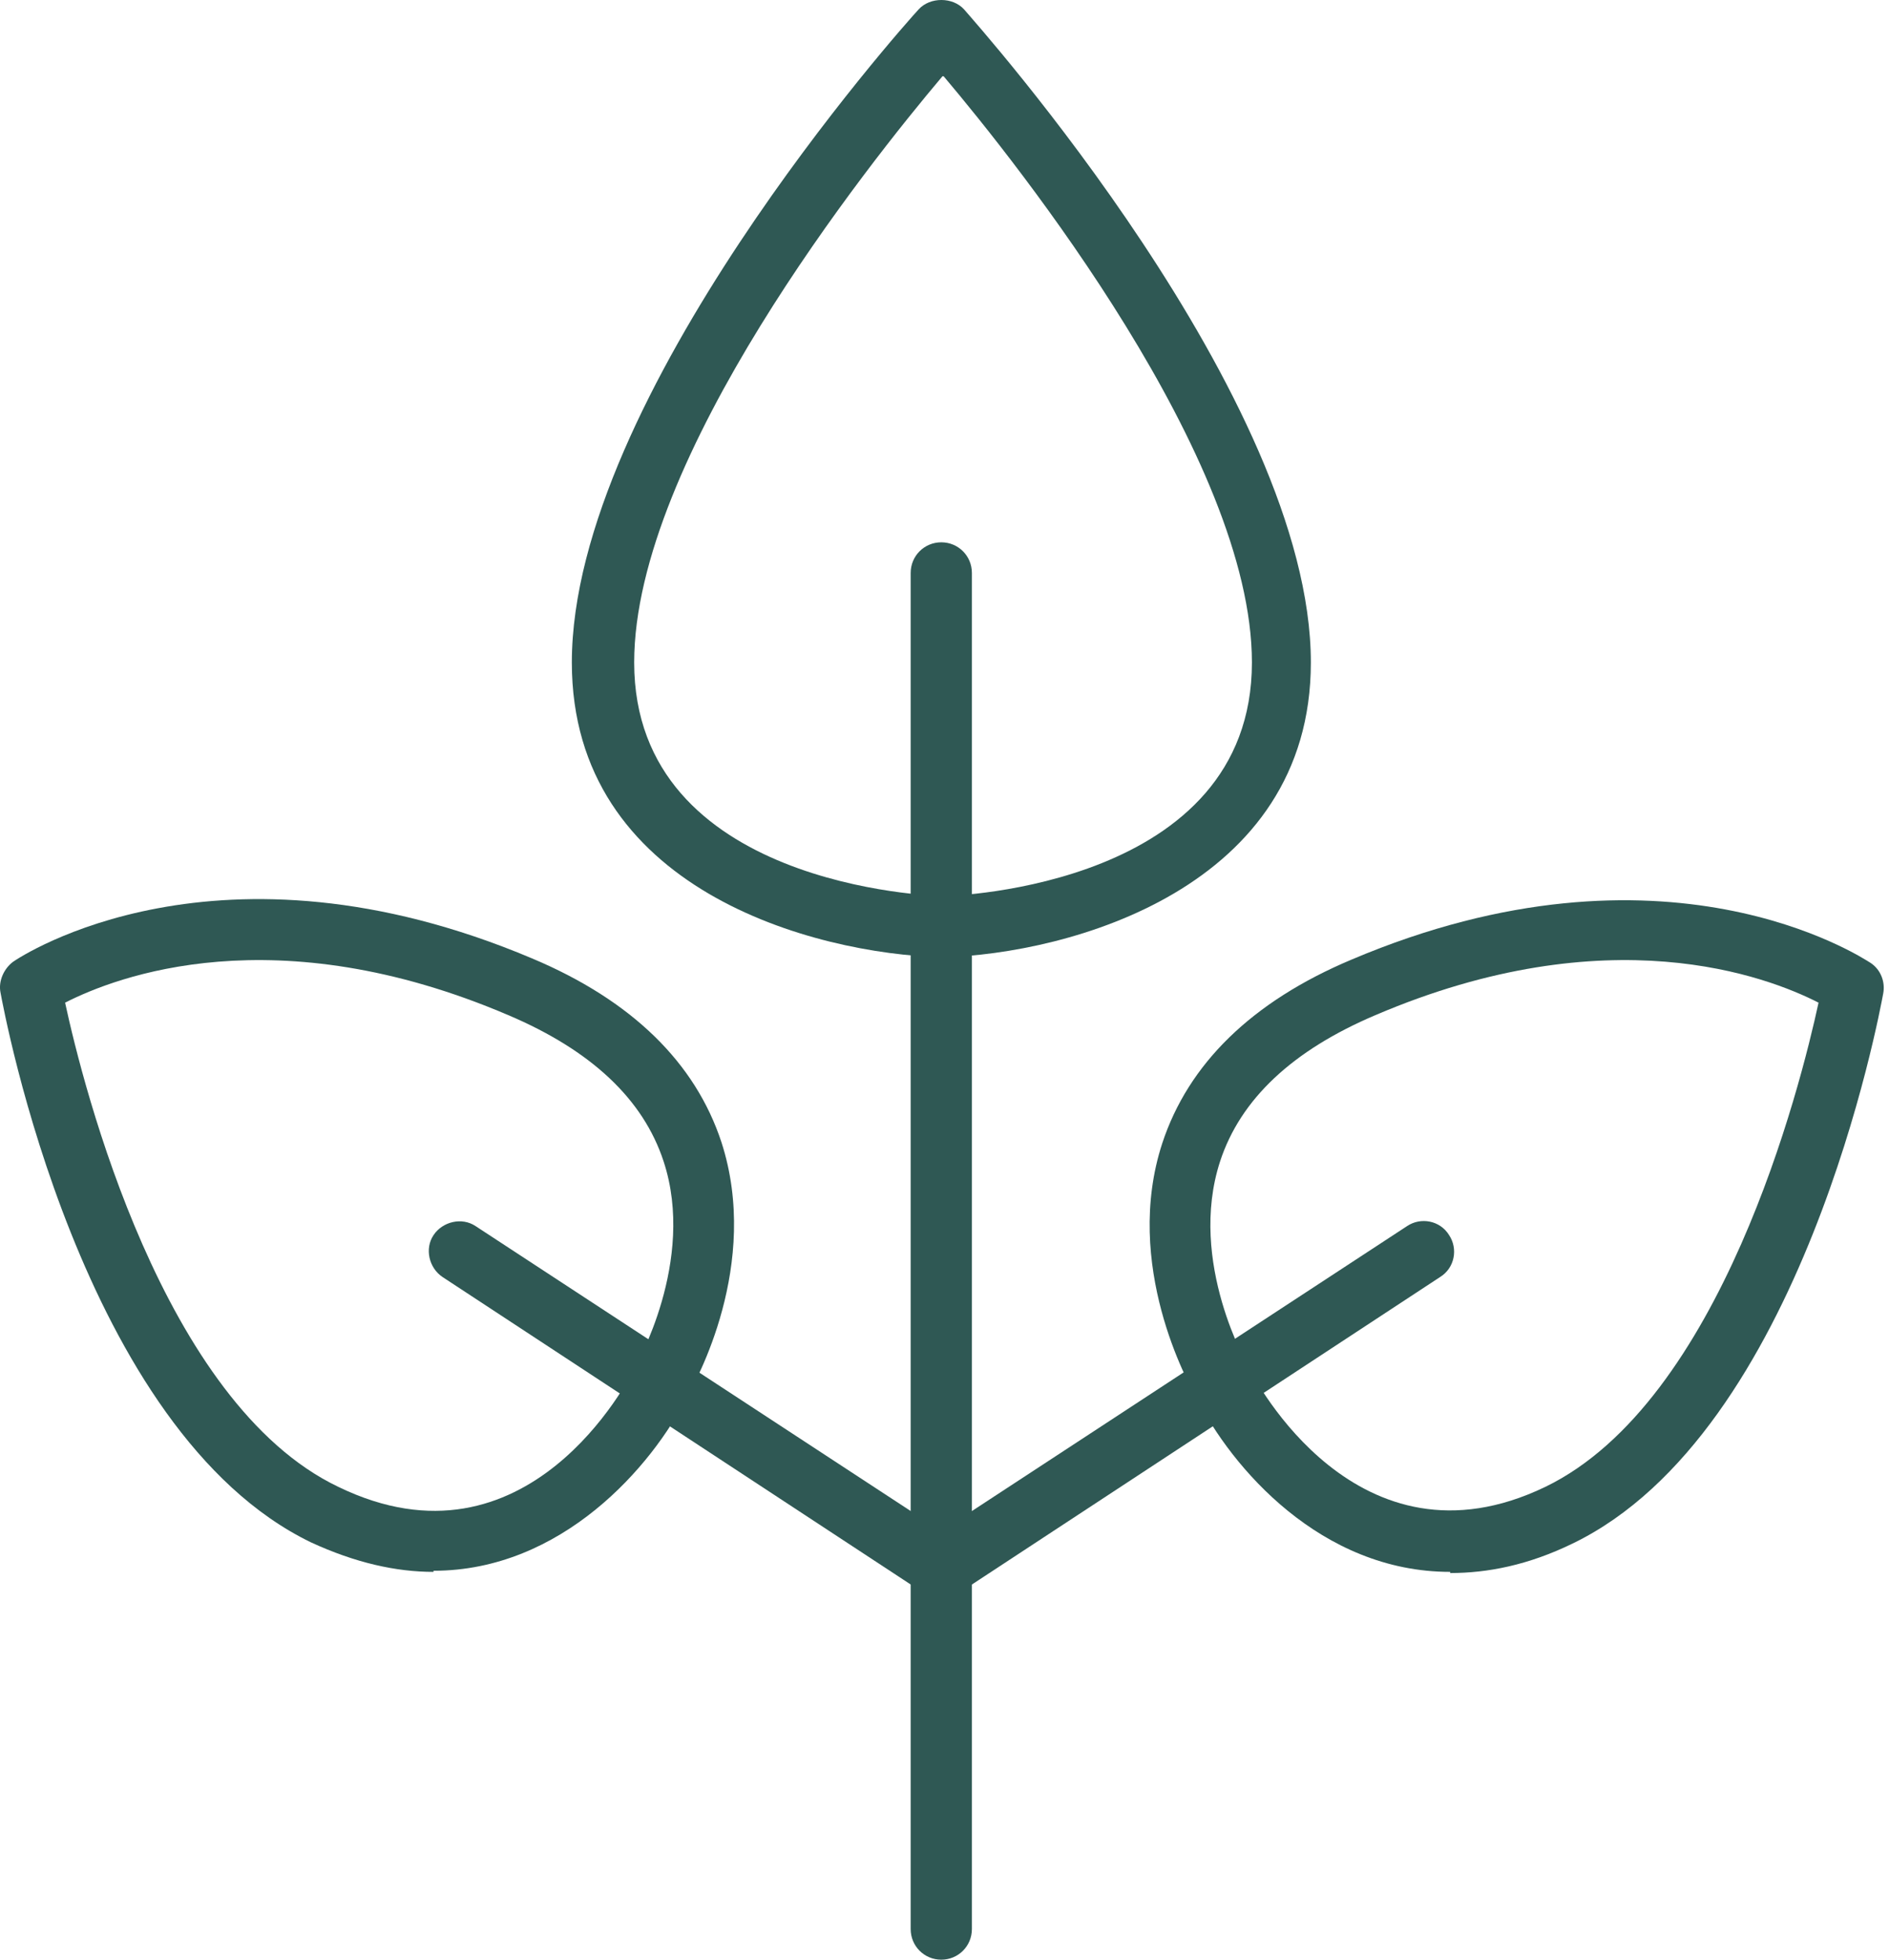
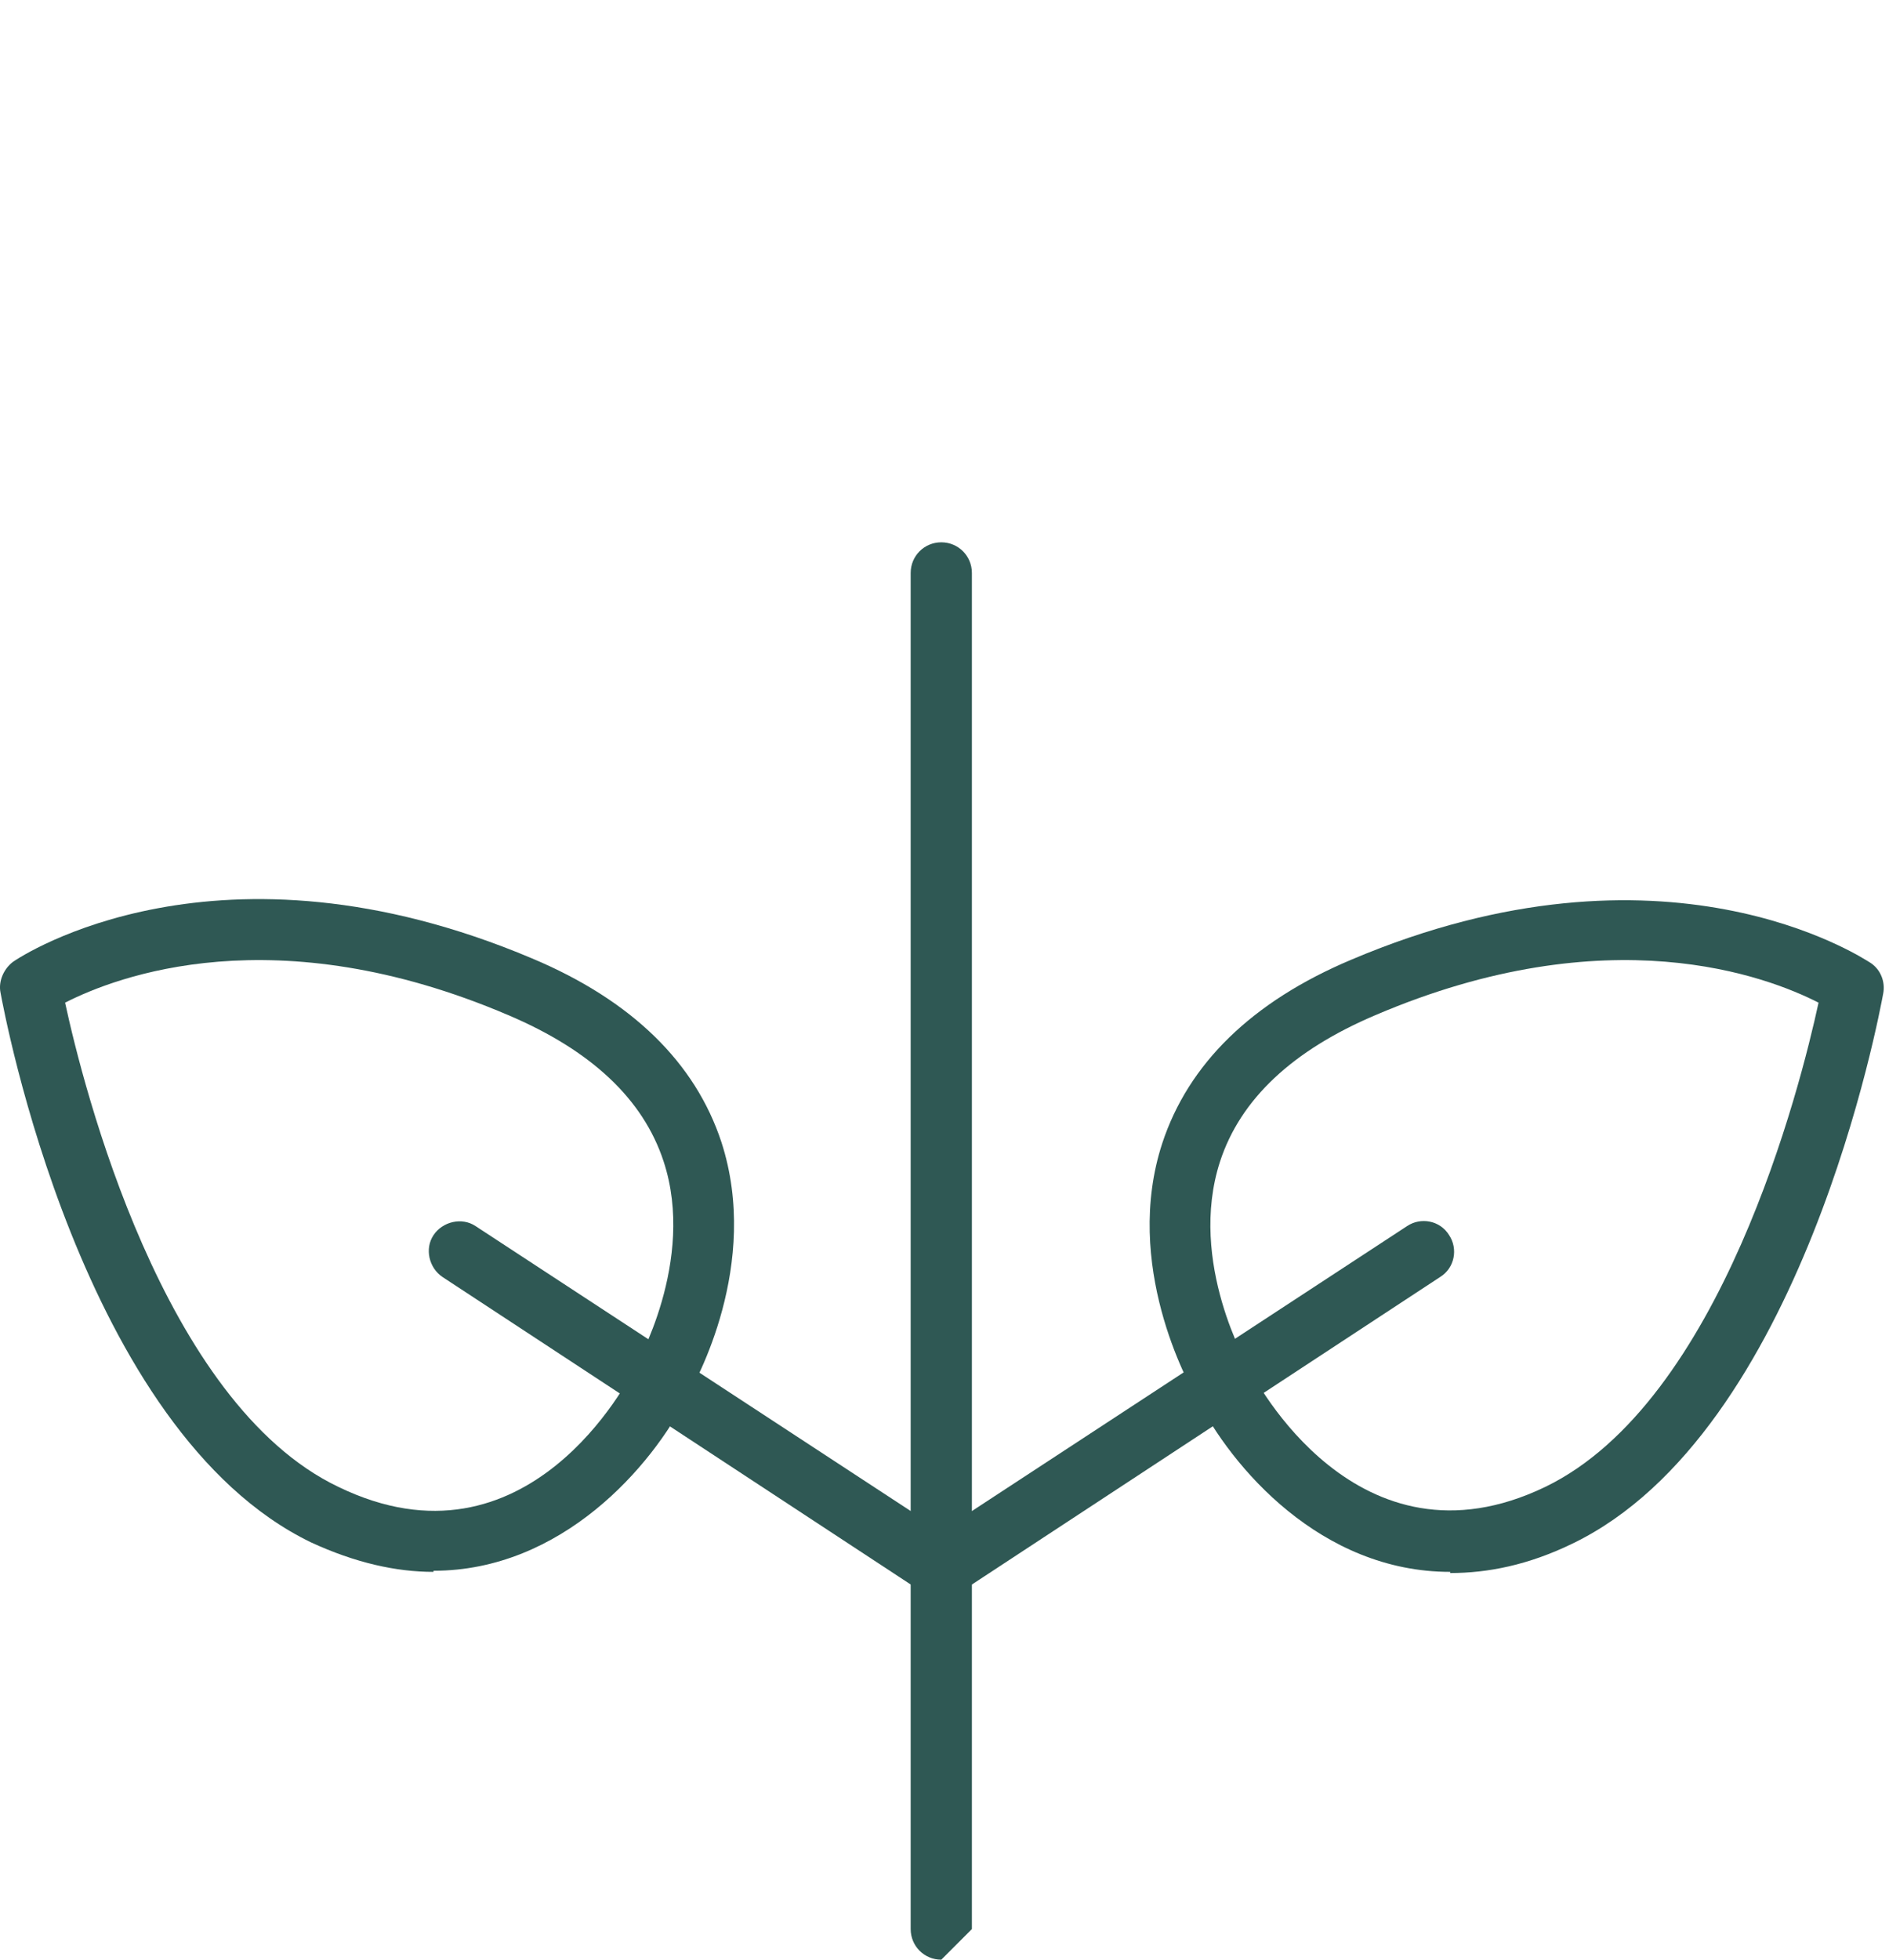
<svg xmlns="http://www.w3.org/2000/svg" width="54" height="56" viewBox="0 0 54 56" fill="none">
-   <path d="M26.942 27.356C23.248 27.259 16.347 25.412 16.347 18.931C16.347 11.349 25.841 0.721 26.262 0.267C26.586 -0.089 27.234 -0.089 27.558 0.267C27.947 0.721 37.473 11.381 37.473 18.931C37.473 25.379 30.572 27.259 26.942 27.356ZM26.942 2.179C24.804 4.707 18.129 13.099 18.129 18.931C18.129 25.314 26.618 25.606 26.975 25.606C27.299 25.606 35.788 25.314 35.788 18.931C35.788 13.099 29.113 4.707 26.975 2.179H26.942Z" fill="#2F5854" />
  <path d="M26.909 45.663C26.747 45.663 26.585 45.631 26.423 45.534L12.652 36.493C12.263 36.234 12.133 35.683 12.393 35.295C12.652 34.906 13.203 34.776 13.592 35.035L26.909 43.752L40.226 35.035C40.615 34.776 41.166 34.873 41.425 35.295C41.684 35.683 41.587 36.234 41.166 36.493L27.395 45.534C27.395 45.534 27.071 45.663 26.909 45.663Z" fill="#2F5854" />
  <path d="M12.392 44.918C11.323 44.918 10.156 44.659 8.893 44.076C2.315 40.9 0.111 28.879 0.014 28.361C-0.051 28.037 0.112 27.68 0.371 27.486C0.598 27.324 6.236 23.597 15.211 27.388C18.063 28.587 19.877 30.369 20.623 32.638C21.757 36.137 19.877 39.507 19.65 39.896C18.646 41.905 16.054 44.886 12.392 44.886V44.918ZM1.861 28.652C2.38 31.05 4.648 40.09 9.671 42.488C15.082 45.113 17.998 39.377 18.128 39.118C18.128 39.118 18.128 39.086 18.16 39.054C18.16 39.054 19.91 36.04 18.97 33.188C18.387 31.406 16.896 30.013 14.531 29.009C7.856 26.157 3.32 27.907 1.861 28.652Z" fill="#2F5854" />
  <path d="M41.456 44.918C37.762 44.918 35.202 41.937 34.197 39.928C33.971 39.539 32.091 36.137 33.225 32.67C33.971 30.402 35.785 28.62 38.637 27.421C47.58 23.63 53.218 27.356 53.477 27.518C53.769 27.712 53.898 28.069 53.834 28.393C53.736 28.912 51.533 40.933 44.955 44.108C43.691 44.724 42.525 44.951 41.456 44.951V44.918ZM35.72 39.118C35.85 39.377 38.799 45.08 44.177 42.488C49.2 40.058 51.468 31.05 51.986 28.652C50.528 27.907 45.992 26.157 39.317 29.009C36.952 30.013 35.461 31.406 34.878 33.188C33.938 36.072 35.688 39.054 35.688 39.054C35.688 39.054 35.688 39.086 35.688 39.118H35.72Z" fill="#2F5854" />
-   <path d="M26.908 56C26.422 56 26.033 55.611 26.033 55.125V16.372C26.033 15.886 26.422 15.497 26.908 15.497C27.394 15.497 27.783 15.886 27.783 16.372V55.125C27.783 55.611 27.394 56 26.908 56Z" fill="#2F5854" />
+   <path d="M26.908 56C26.422 56 26.033 55.611 26.033 55.125V16.372C26.033 15.886 26.422 15.497 26.908 15.497C27.394 15.497 27.783 15.886 27.783 16.372V55.125Z" fill="#2F5854" />
</svg>